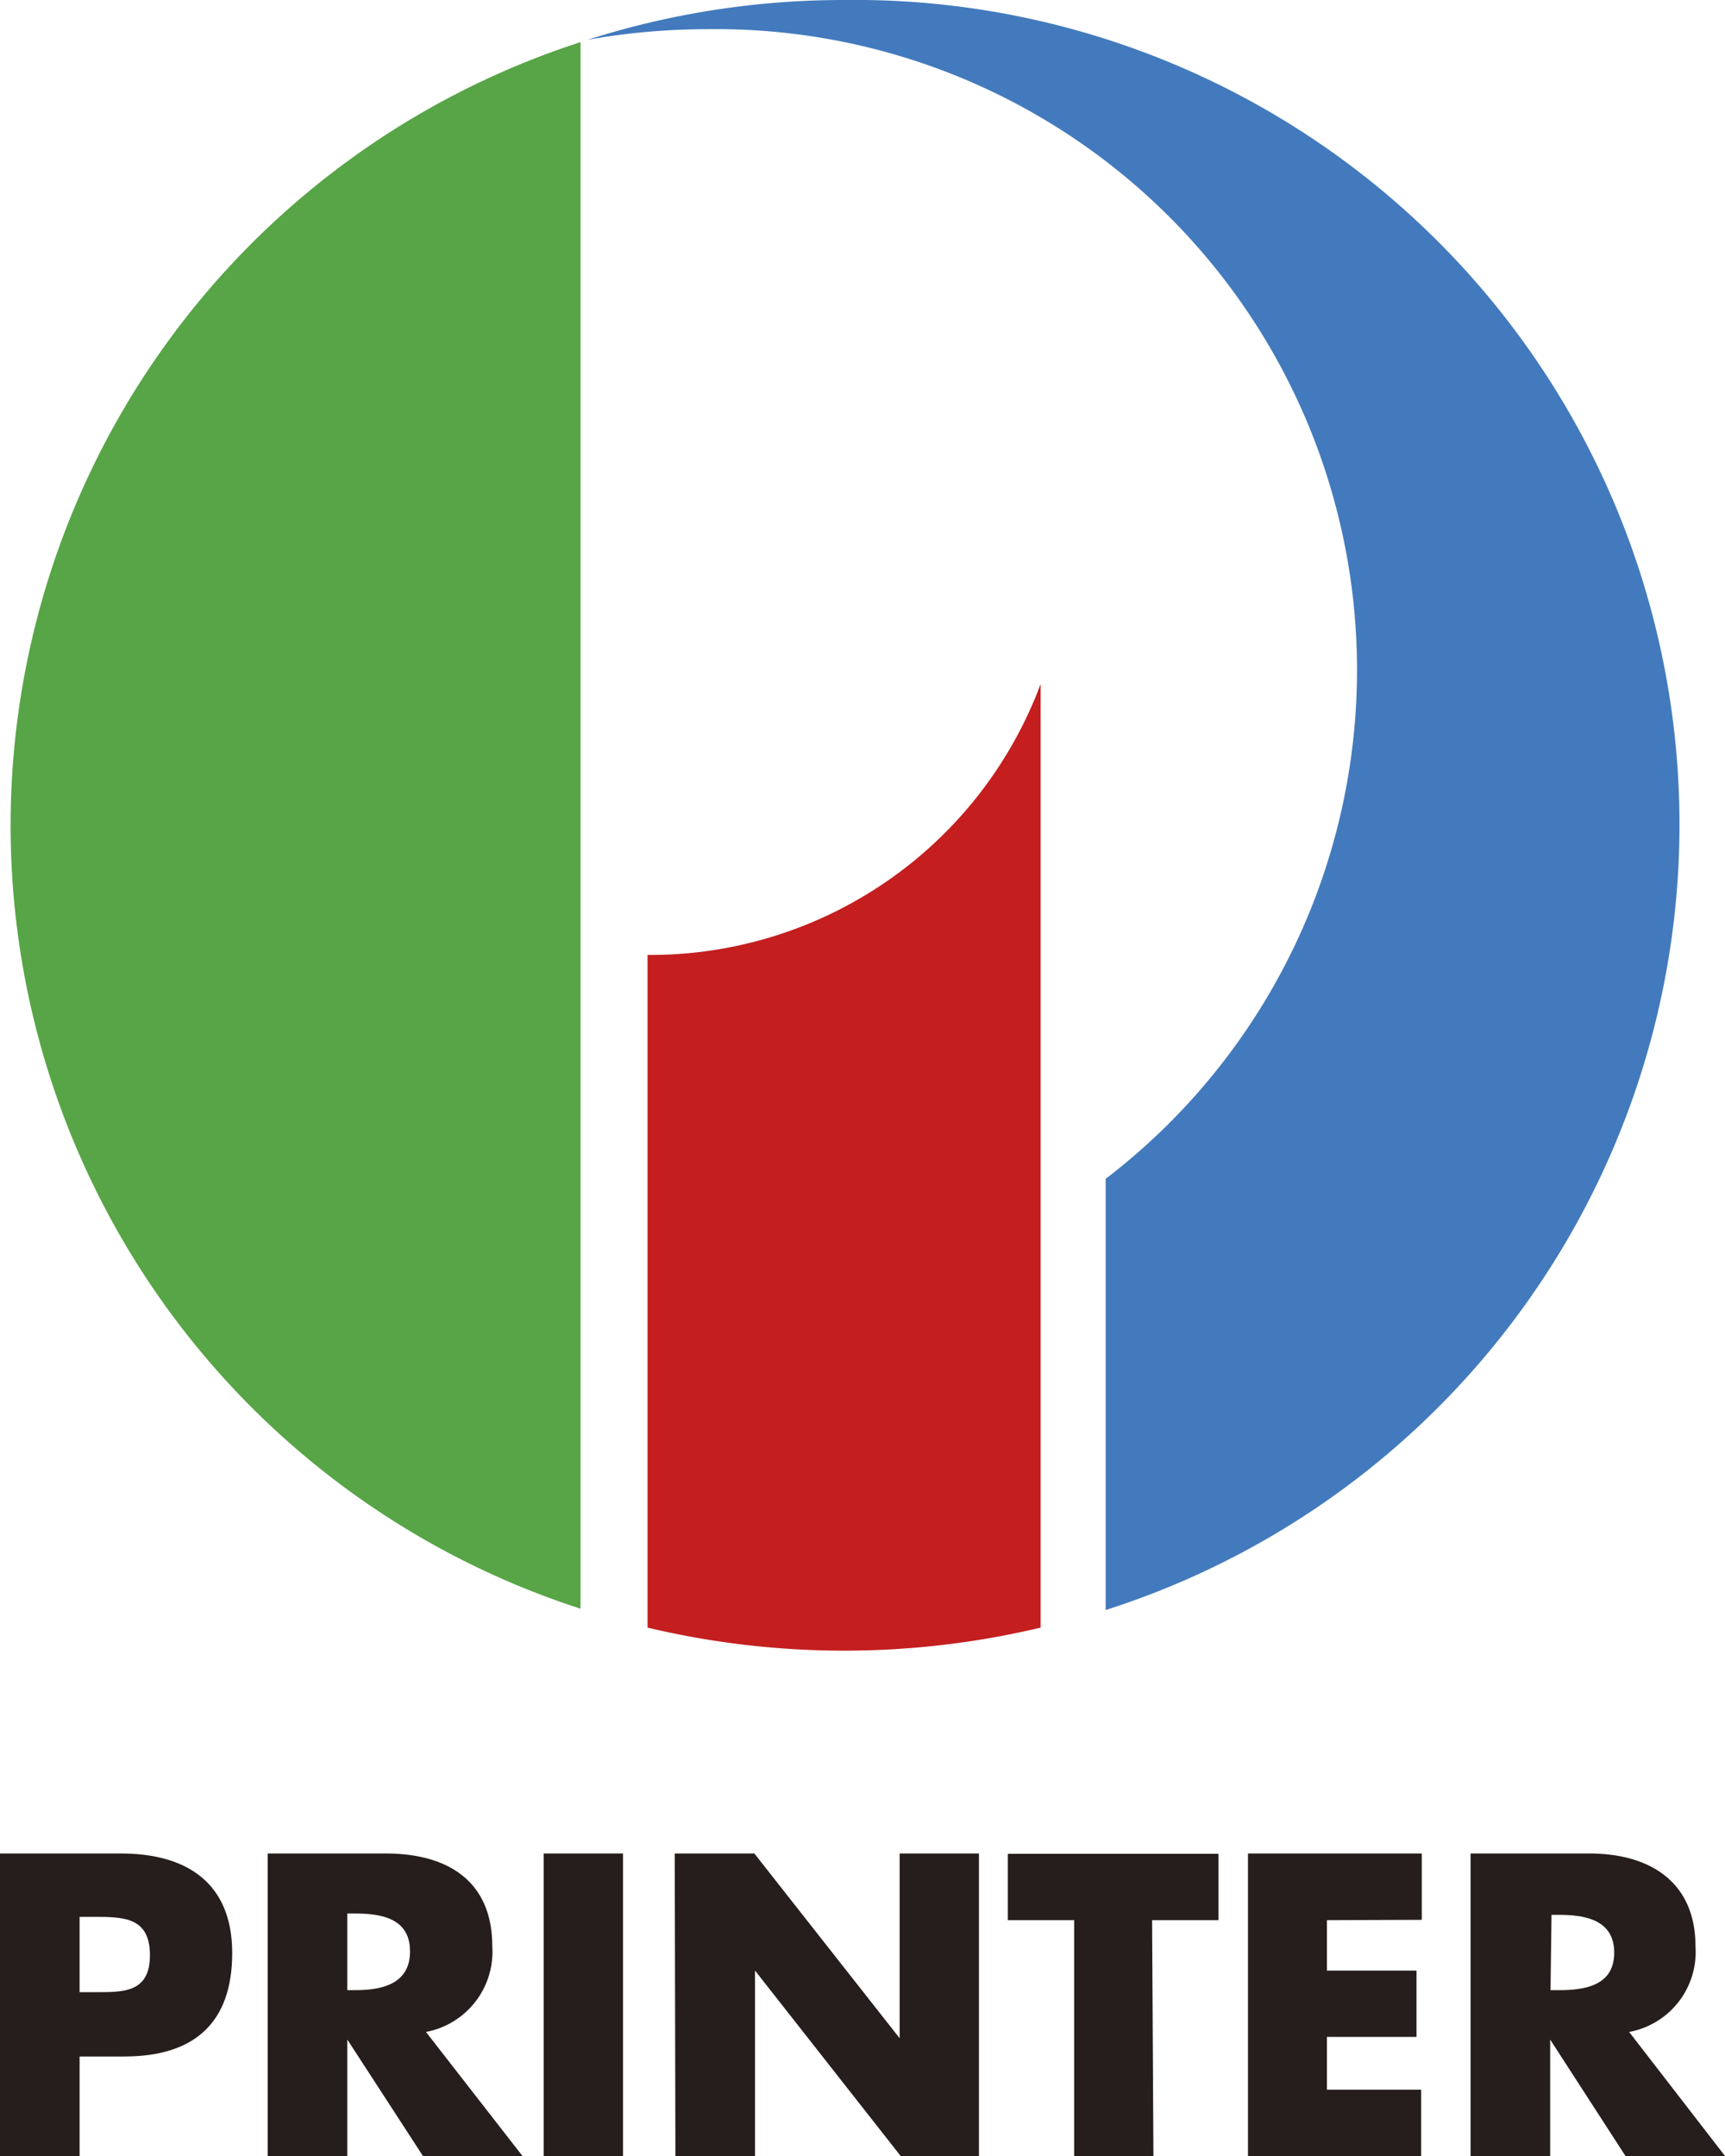
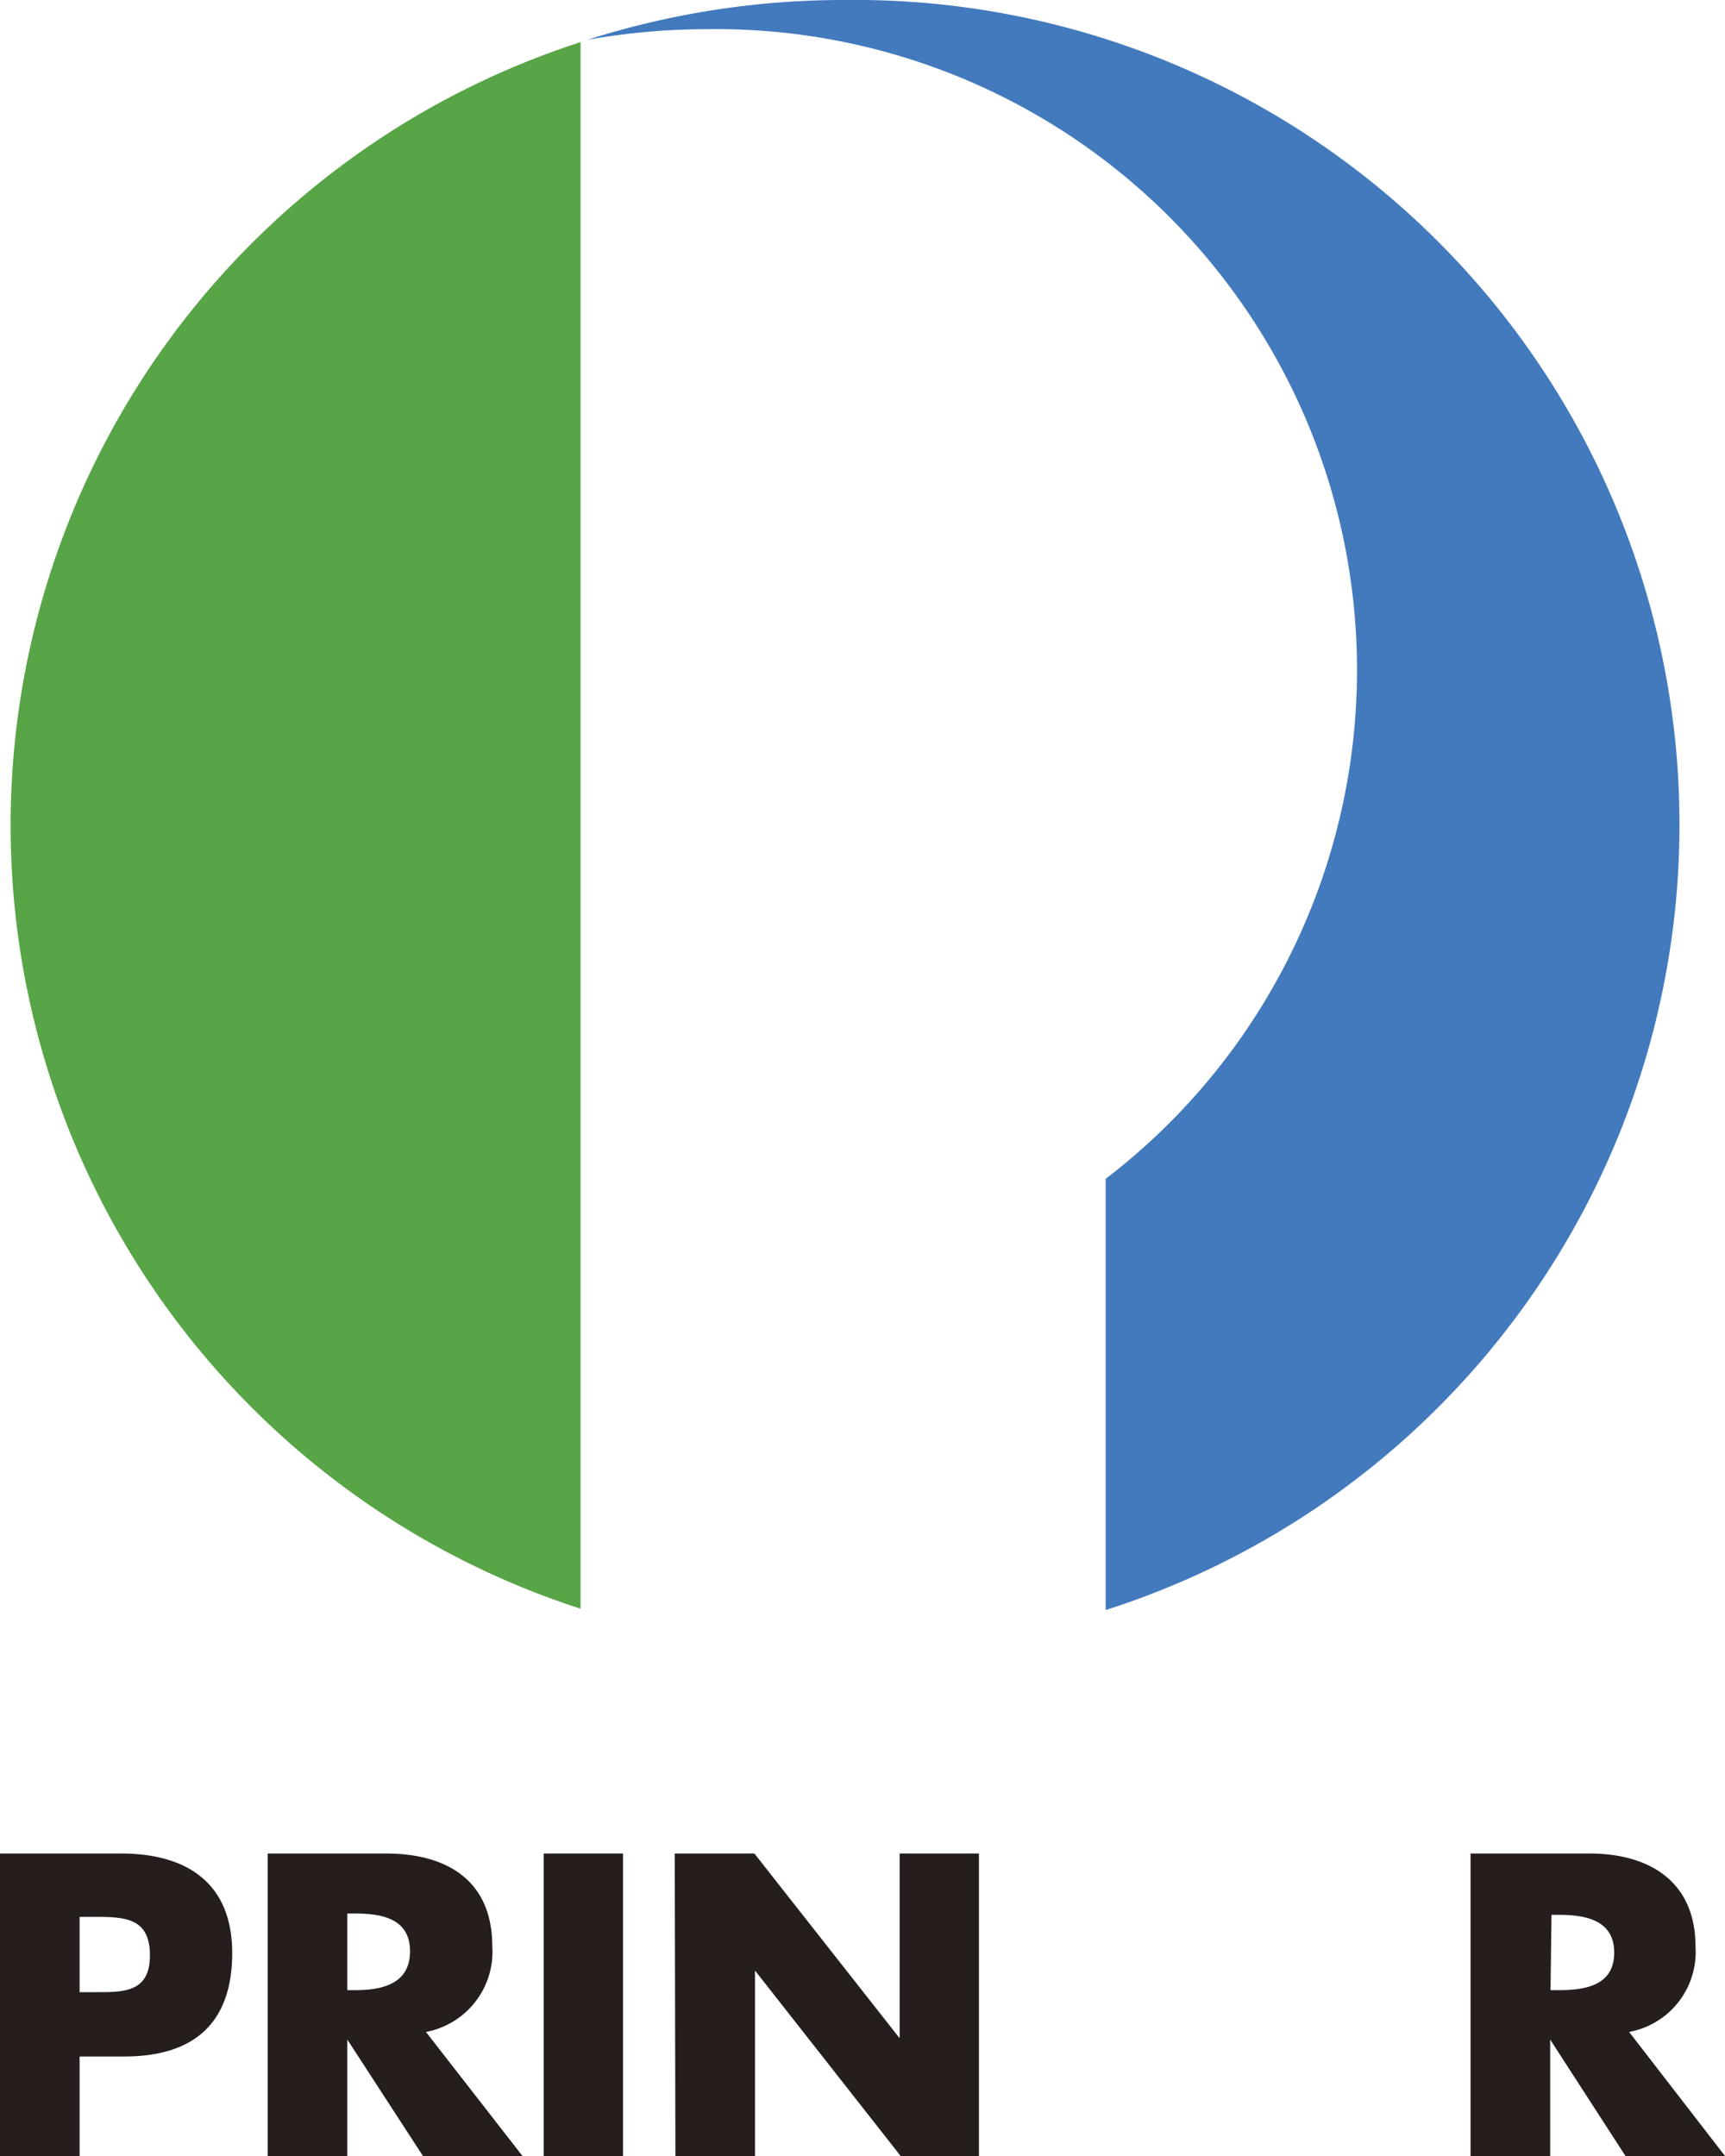
<svg xmlns="http://www.w3.org/2000/svg" id="レイヤー_1" data-name="レイヤー 1" viewBox="0 0 52 65">
  <defs>
    <style>.cls-1{fill:#57a546;}.cls-2{fill:#c41e1f;}.cls-3{fill:#437abd;}.cls-4{fill:#251e1c;}</style>
  </defs>
  <path class="cls-1" d="M17.5,1.27a24.82,24.82,0,0,0,0,47.23Z" />
-   <path class="cls-2" d="M19.52,28.79h0V49.07a25.61,25.61,0,0,0,11.85,0V20.62A12.56,12.56,0,0,1,19.52,28.79Z" />
  <path class="cls-3" d="M17.71,1.2A20.65,20.65,0,0,1,21.33.88a19.32,19.32,0,0,1,12,34.66v13A24.86,24.86,0,0,0,25.45,0,25.42,25.42,0,0,0,17.71,1.2Z" />
  <path class="cls-4" d="M2.4,57.79h.4c.92,0,1.72,0,1.72,1.16s-.85,1.11-1.72,1.11H2.4ZM0,65H2.4V62H3.75C5.84,62,7,61,7,58.88s-1.38-3-3.35-3H0Z" />
  <path class="cls-4" d="M10.47,57.69h.23c.79,0,1.66.14,1.66,1.14S11.49,60,10.7,60h-.23Zm2.37,3.57a2.46,2.46,0,0,0,2-2.58c0-2-1.38-2.8-3.21-2.8H8.07V65h2.4V61.49h0L12.75,65h3Z" />
  <path class="cls-4" d="M18.78,65H16.39V55.88h2.39Z" />
  <path class="cls-4" d="M20.34,55.88h2.4l4.38,5.57h0V55.88h2.39V65H27.15l-4.39-5.59h0V65h-2.4Z" />
-   <path class="cls-4" d="M34.77,65H32.38V57.89h-2v-2h6.35v2h-2Z" />
-   <path class="cls-4" d="M40,57.89v1.52h2.7v2H40V63h2.84v2H37.62V55.88h5.24v2Z" />
  <path class="cls-4" d="M52,65H49l-2.27-3.51h0V65h-2.4V55.88h3.58c1.82,0,3.2.85,3.2,2.8a2.45,2.45,0,0,1-2,2.58Zm-5.26-5H47c.78,0,1.66-.14,1.66-1.13s-.88-1.14-1.66-1.14h-.23Z" />
</svg>